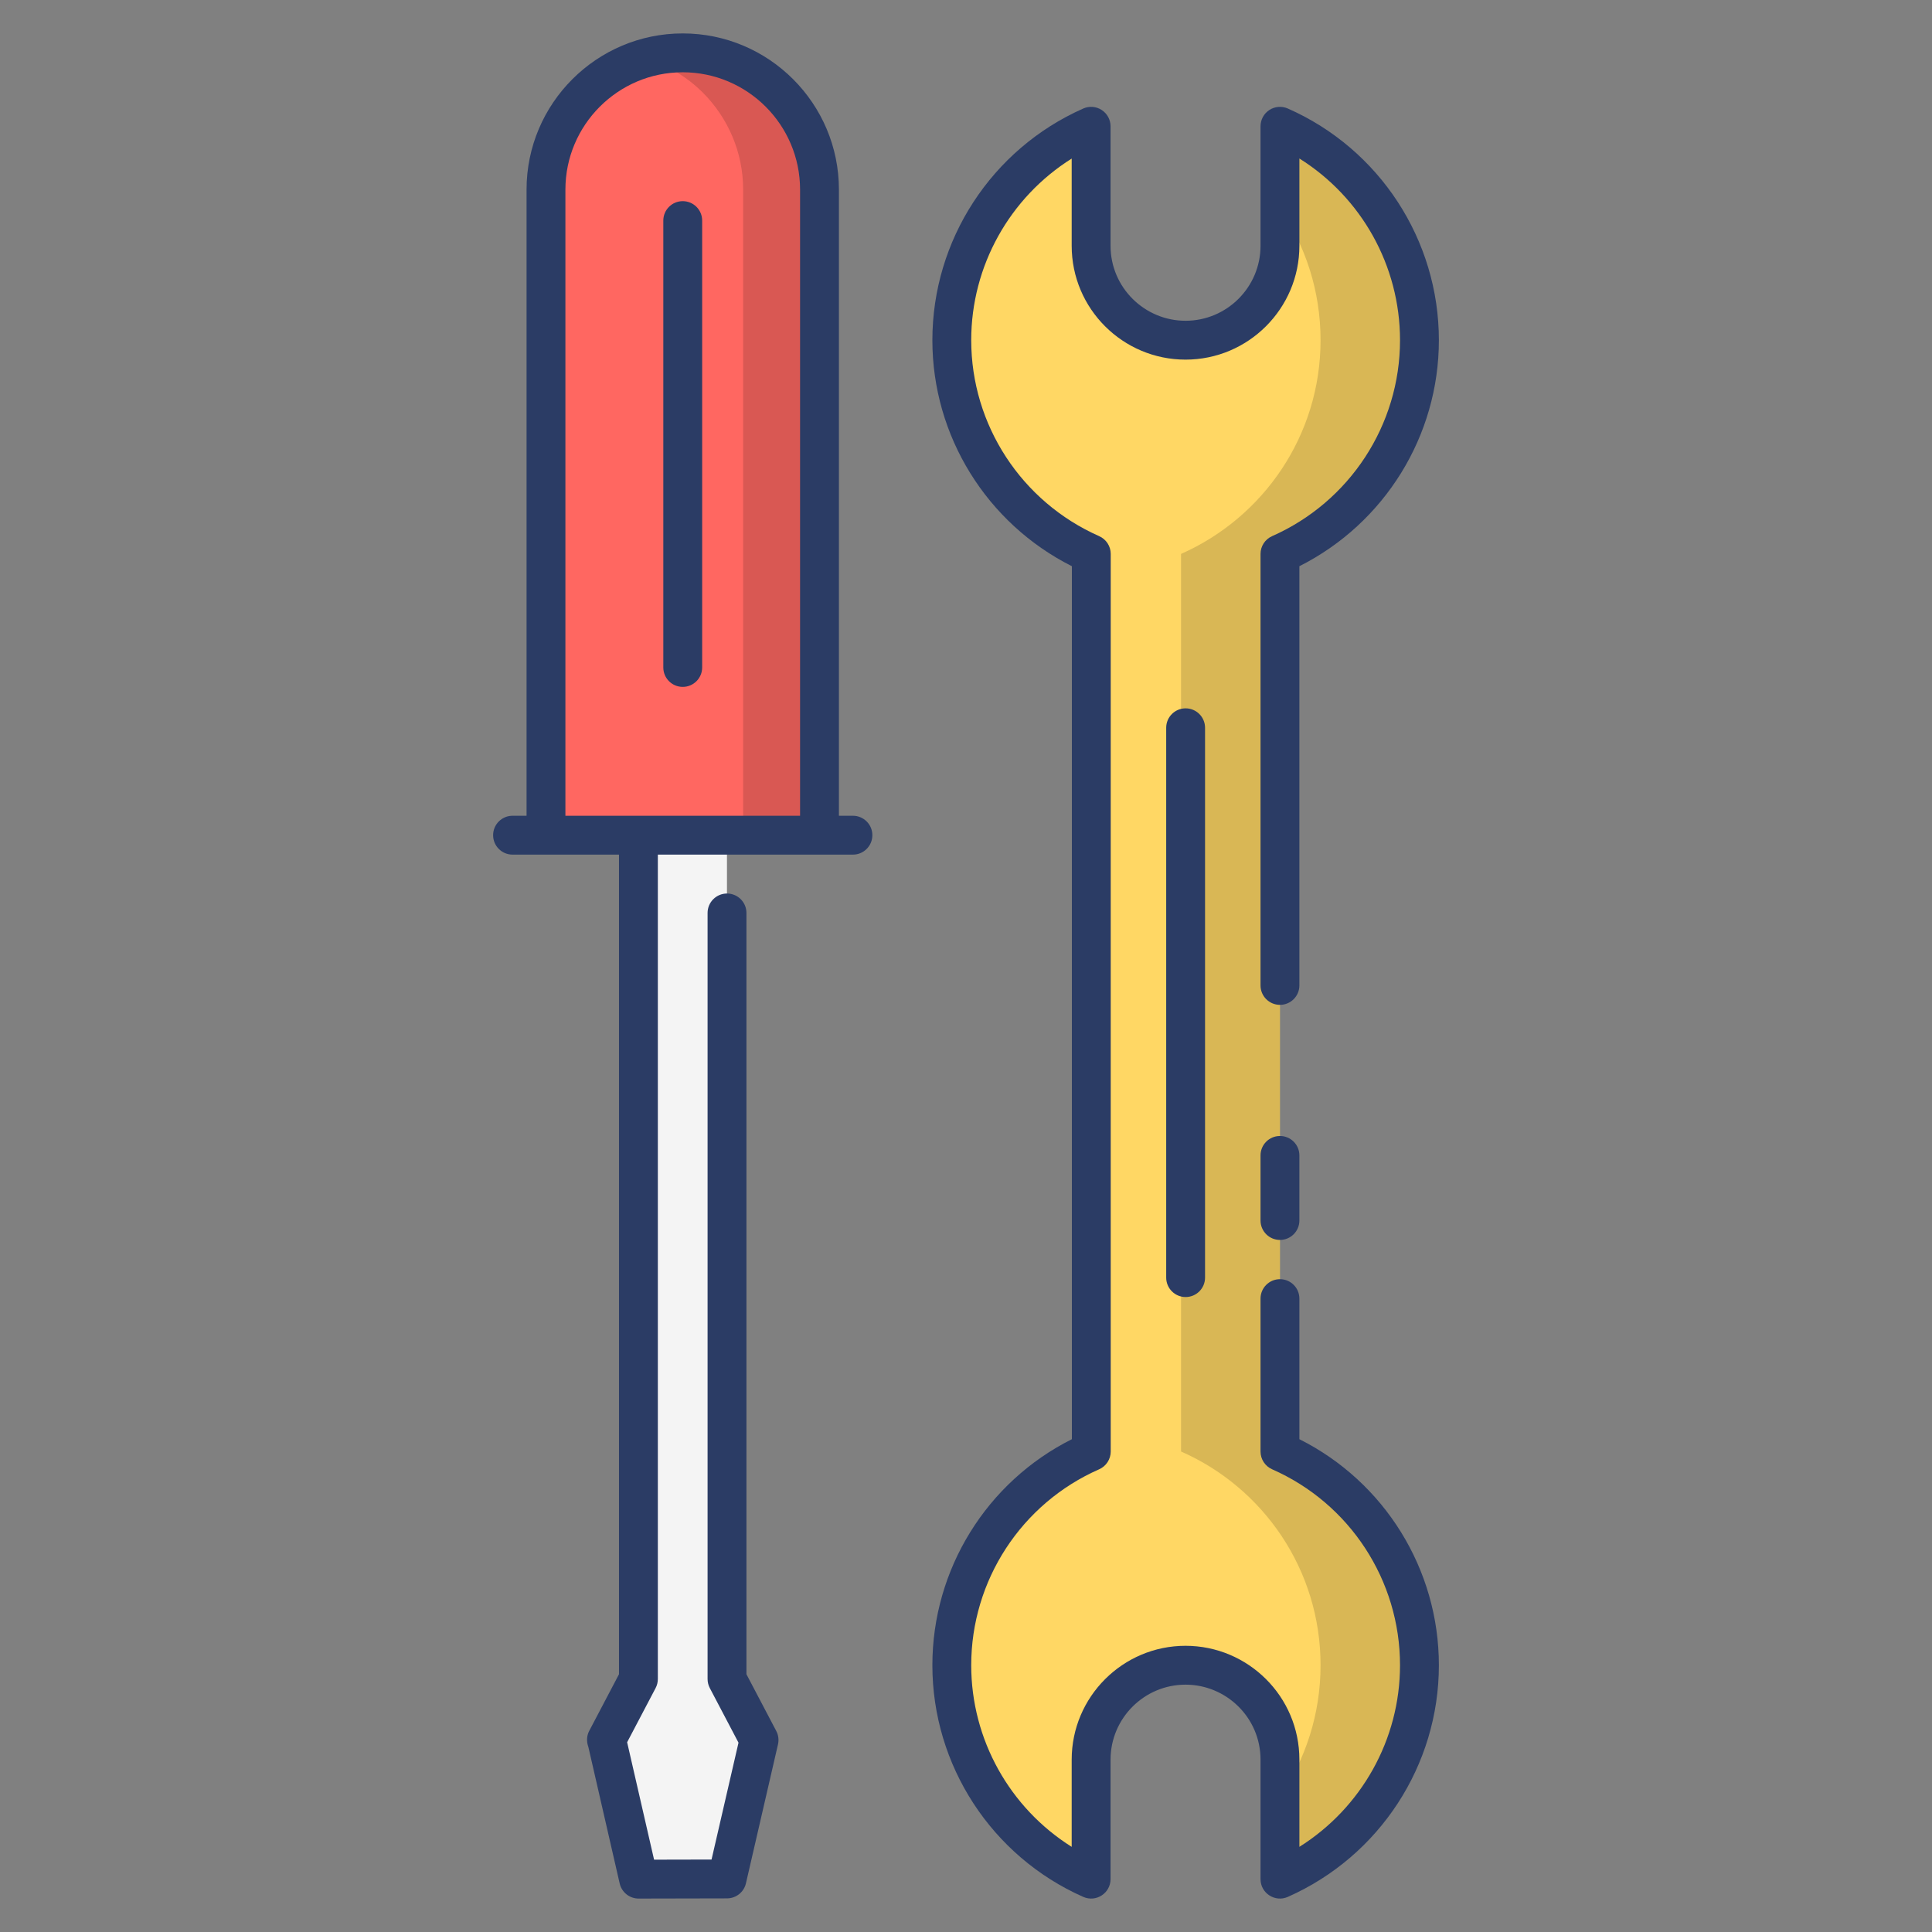
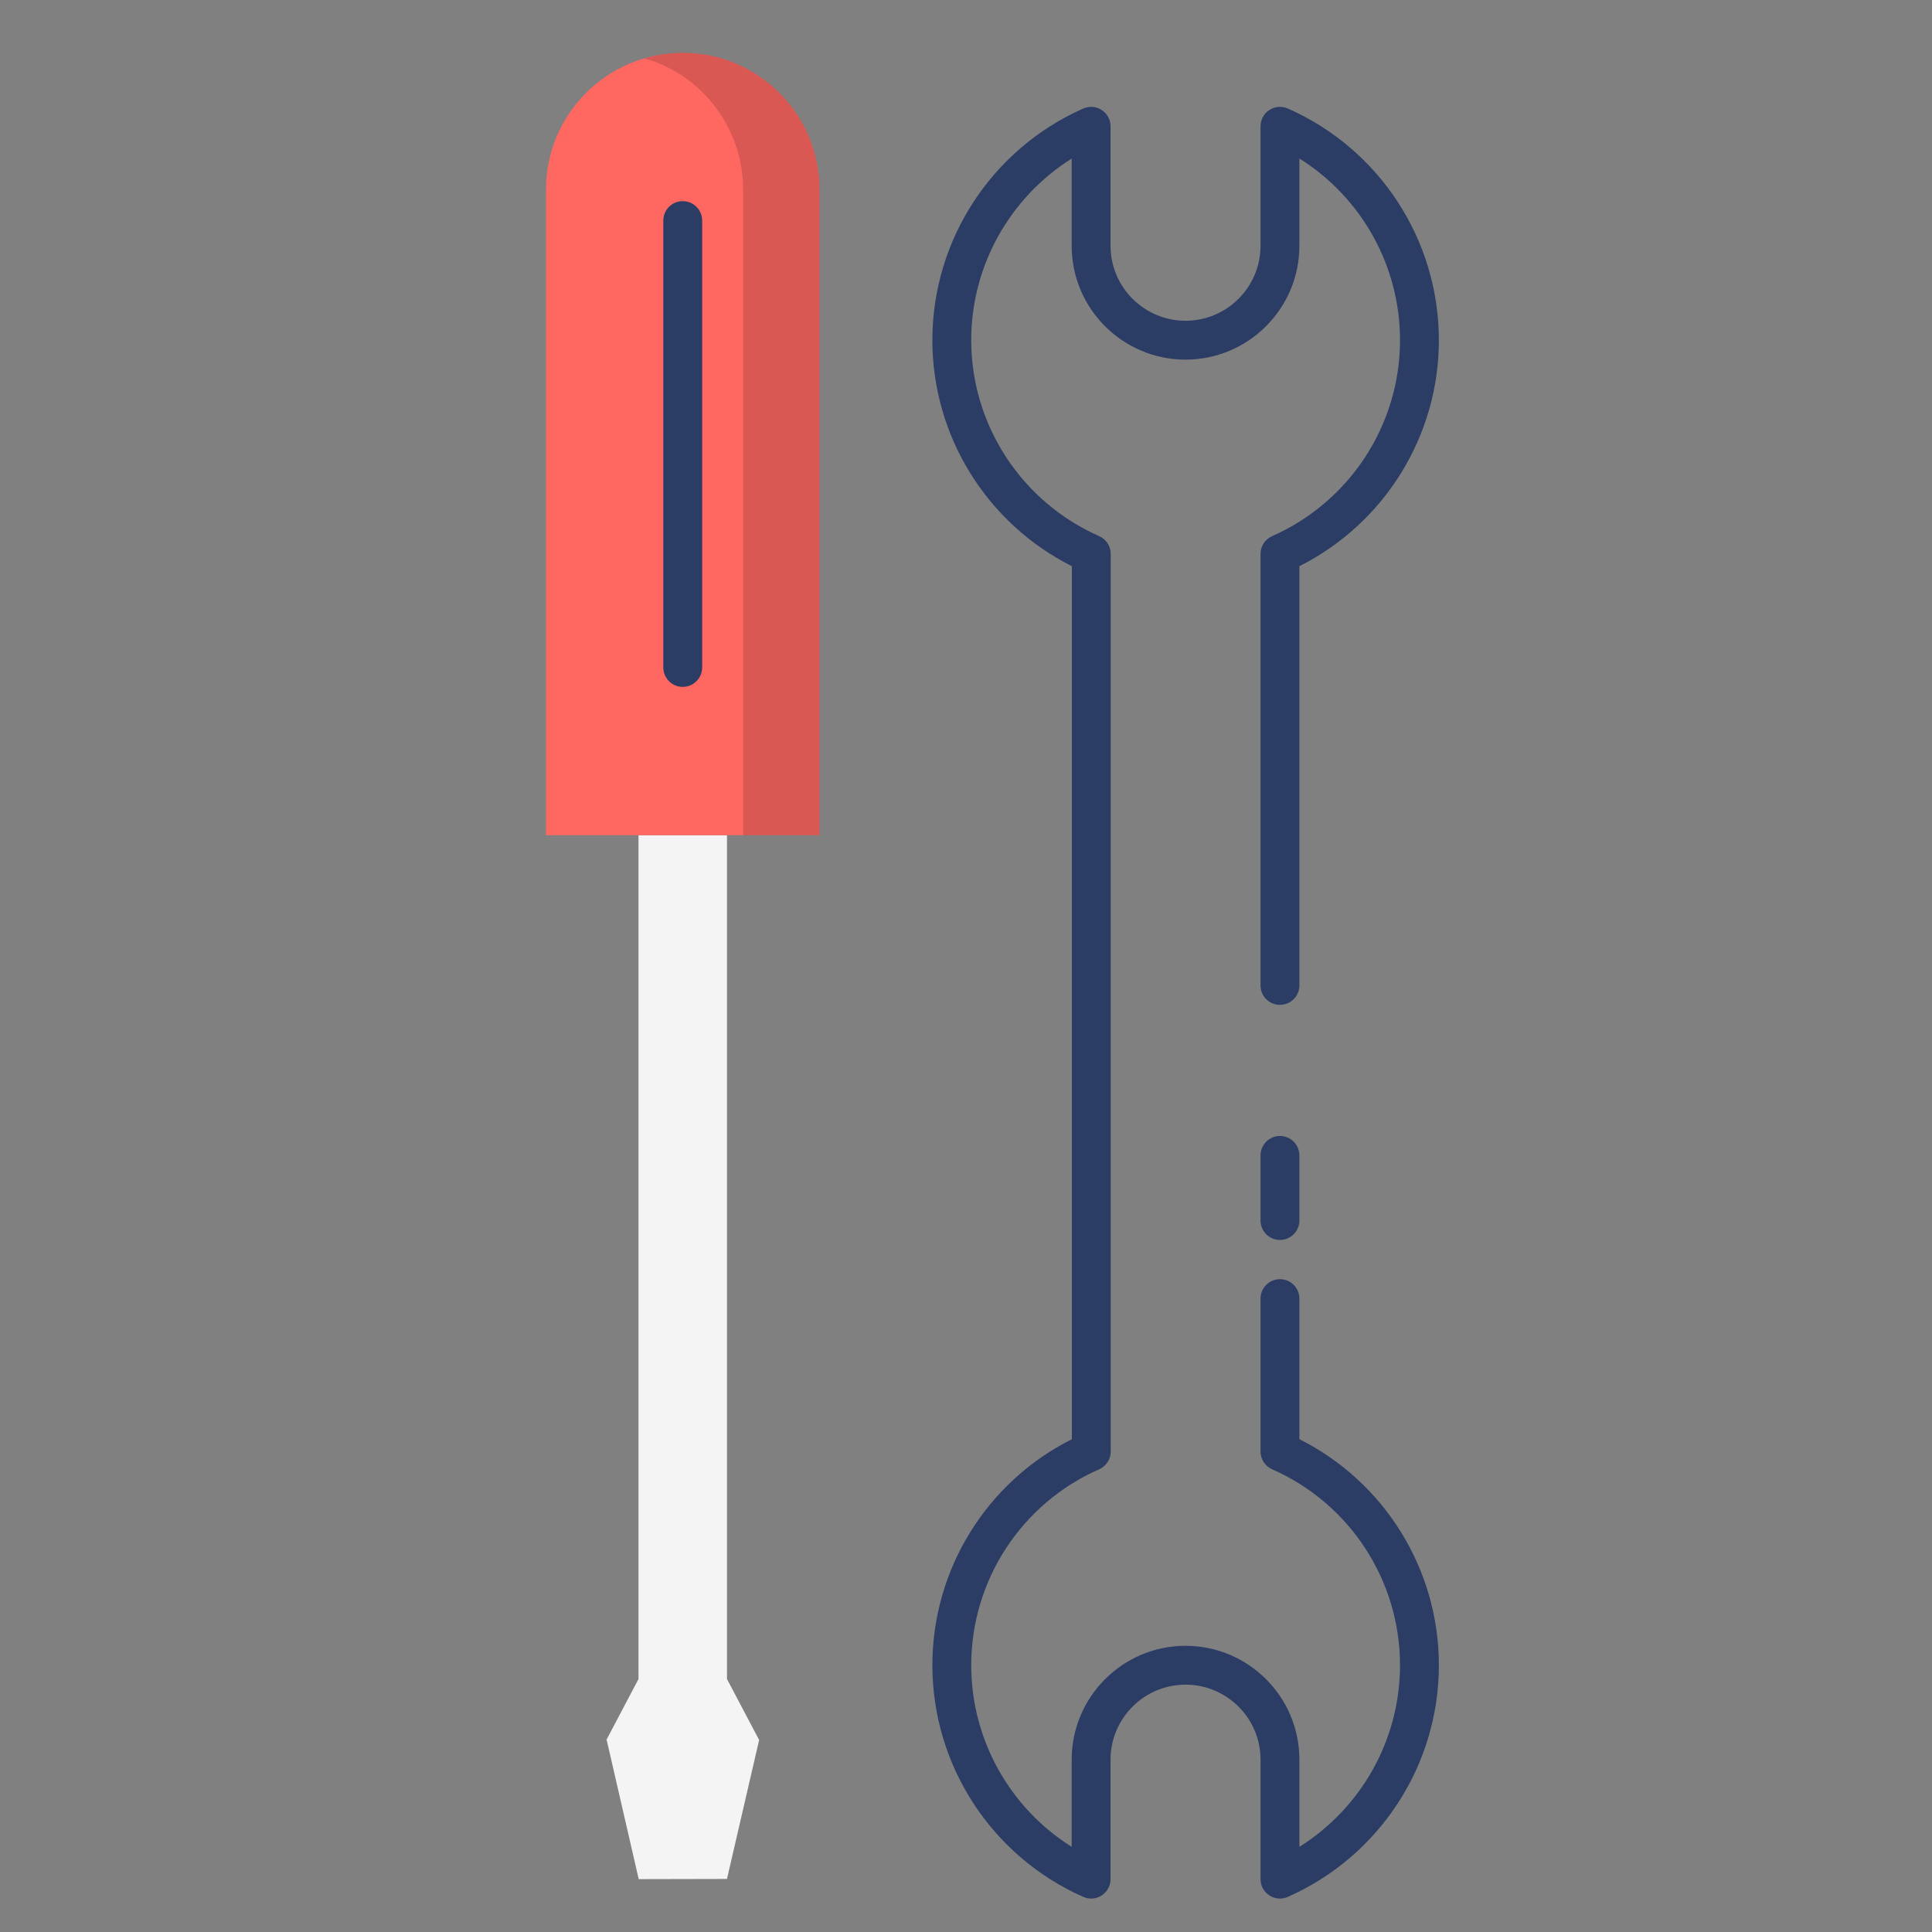
<svg xmlns="http://www.w3.org/2000/svg" enable-background="new 0 0 512 512" height="512" viewBox="0 0 512 512" width="512">
  <rect x="0" y="0" width="512" height="512" fill="#808080" stroke="none" />
  <g id="_x32_0_Seo_Maintenance">
    <g>
      <path d="m201.177 461.119-8.521 36.819-23.392.051-8.469-36.818-.103-.052 8.52-16.163v-223.622h23.444v223.622z" fill="#f4f4f4" />
      <path d="m217.178 50.249v171.085h-72.488v-171.085c0-20.017 16.227-36.244 36.244-36.244 20.017 0 36.244 16.227 36.244 36.244z" fill="#ff6761" />
      <path d="m217.176 50.253v171.093h-20.235v-171.093c0-9.989-4.068-19.05-10.607-25.641-4.222-4.222-9.525-7.466-15.498-9.113 3.192-.978 6.59-1.493 10.091-1.493 9.989 0 19.05 4.067 25.641 10.606 6.54 6.59 10.608 15.652 10.608 25.641z" opacity=".15" />
-       <path d="m339.207 384.643v-237.841c21.754-9.618 36.957-31.353 36.957-56.664 0-25.362-15.212-47.083-36.976-56.682v31.682c0 13.81-11.195 25.005-25.005 25.005-13.81 0-25.005-11.195-25.005-25.005v-31.664c-21.744 9.608-36.938 31.317-36.938 56.664 0 25.311 15.203 47.047 36.957 56.664v237.841c-21.754 9.604-36.957 31.319-36.957 56.673 0 25.304 15.194 47.033 36.938 56.655v-31.65c0-13.81 11.195-25.005 25.005-25.005 13.81 0 25.005 11.195 25.005 25.005v31.668c21.764-9.613 36.976-31.355 36.976-56.673 0-25.354-15.203-47.069-36.957-56.673z" fill="#ffd764" />
-       <path d="m376.17 441.301c0 25.332-15.24 47.06-36.968 56.688v-21.831c6.796-9.937 10.761-21.934 10.761-34.857 0-25.332-15.189-47.06-36.968-56.636v-237.873c21.779-9.628 36.968-31.356 36.968-56.636 0-12.975-3.965-24.971-10.761-34.908v-21.78c21.728 9.577 36.968 31.305 36.968 56.688 0 25.281-15.189 47.008-36.968 56.636v237.873c21.779 9.577 36.968 31.305 36.968 56.636z" opacity=".15" />
      <g fill="#2b3c65">
-         <path d="m174.336 444.958v-218.475h51.699c2.846 0 5.149-2.305 5.149-5.149s-2.303-5.149-5.149-5.149h-3.711v-165.935c0-22.825-18.569-41.394-41.391-41.394s-41.391 18.569-41.391 41.394v165.935h-3.711c-2.846 0-5.149 2.305-5.149 5.149s2.303 5.149 5.149 5.149c1.019 0 29.184 0 28.208 0v217.206l-7.904 15.042c-.634 1.207-.709 2.647-.307 3.95.03.085.055.171.09.256l8.306 36.205c.538 2.341 2.62 3.997 5.018 3.997h.01l23.426-.05c2.393-.005 4.47-1.659 5.008-3.992l8.492-36.816c.277-1.199.116-2.461-.458-3.55l-7.904-15.042v-201.748c0-2.843-2.303-5.149-5.149-5.149s-5.149 2.305-5.149 5.149v203.017c0 .835.201 1.657.588 2.393l7.608 14.476-7.145 30.971-15.23.033-7.14-31.116 7.547-14.363c.389-.737.59-1.559.59-2.394zm-24.497-228.773v-165.935c0-17.146 13.948-31.096 31.094-31.096s31.094 13.95 31.094 31.096v165.935z" />
        <path d="m180.933 53.308c-2.846 0-5.149 2.305-5.149 5.149v118.427c0 2.843 2.303 5.149 5.149 5.149s5.149-2.305 5.149-5.149v-118.428c0-2.843-2.303-5.148-5.149-5.148z" />
        <path d="m344.351 150.053c22.566-11.363 36.967-34.515 36.967-59.897 0-26.576-15.718-50.678-40.039-61.401-1.599-.701-3.429-.553-4.887.397s-2.338 2.574-2.338 4.314v31.667c0 10.959-8.915 19.874-19.876 19.874-10.844 0-19.871-8.797-19.871-19.874v-31.666c0-1.742-.88-3.366-2.343-4.317-1.453-.948-3.293-1.099-4.892-.39-24.291 10.76-39.983 34.86-39.983 61.396 0 25.382 14.4 48.534 36.972 59.897v231.348c-22.571 11.313-36.972 34.465-36.972 59.902 0 26.533 15.693 50.633 39.983 61.393 3.453 1.52 7.235-1.027 7.235-4.706v-31.664c0-10.959 8.915-19.874 19.871-19.874 10.834 0 19.876 8.775 19.876 19.874v31.664c0 3.734 3.848 6.209 7.235 4.706 24.316-10.775 40.029-34.875 40.029-61.393 0-25.435-14.4-48.586-36.967-59.902v-37.256c0-2.843-2.303-5.149-5.149-5.149s-5.149 2.305-5.149 5.149v40.521c0 2.041 1.207 3.892 3.077 4.714 20.585 9.053 33.889 29.434 33.889 51.923 0 19.695-10.247 37.819-26.669 48.131v-23.109c0-16.791-13.647-30.171-30.174-30.171-16.633 0-30.169 13.536-30.169 30.171v23.107c-16.397-10.303-26.624-28.424-26.624-48.129 0-22.491 13.304-42.872 33.894-51.923 1.87-.822 3.077-2.672 3.077-4.714v-237.874c0-2.039-1.202-3.884-3.067-4.709-20.595-9.106-33.904-29.487-33.904-51.928 0-19.708 10.227-37.829 26.624-48.131v23.109c0 16.706 13.576 30.171 30.169 30.171 16.638 0 30.174-13.536 30.174-30.171v-23.129c16.427 10.28 26.669 28.409 26.669 48.152 0 22.44-13.304 42.822-33.899 51.928-1.865.825-3.067 2.67-3.067 4.709v114.354c0 2.843 2.303 5.149 5.149 5.149s5.149-2.305 5.149-5.149z" />
        <path d="m339.202 301.049c-2.846 0-5.149 2.305-5.149 5.149v17.249c0 2.843 2.303 5.149 5.149 5.149s5.149-2.305 5.149-5.149v-17.249c0-2.843-2.303-5.149-5.149-5.149z" />
-         <path d="m309.054 192.867v145.712c0 2.843 2.303 5.149 5.149 5.149s5.149-2.305 5.149-5.149v-145.712c0-2.843-2.303-5.149-5.149-5.149s-5.149 2.306-5.149 5.149z" />
      </g>
    </g>
  </g>
</svg>